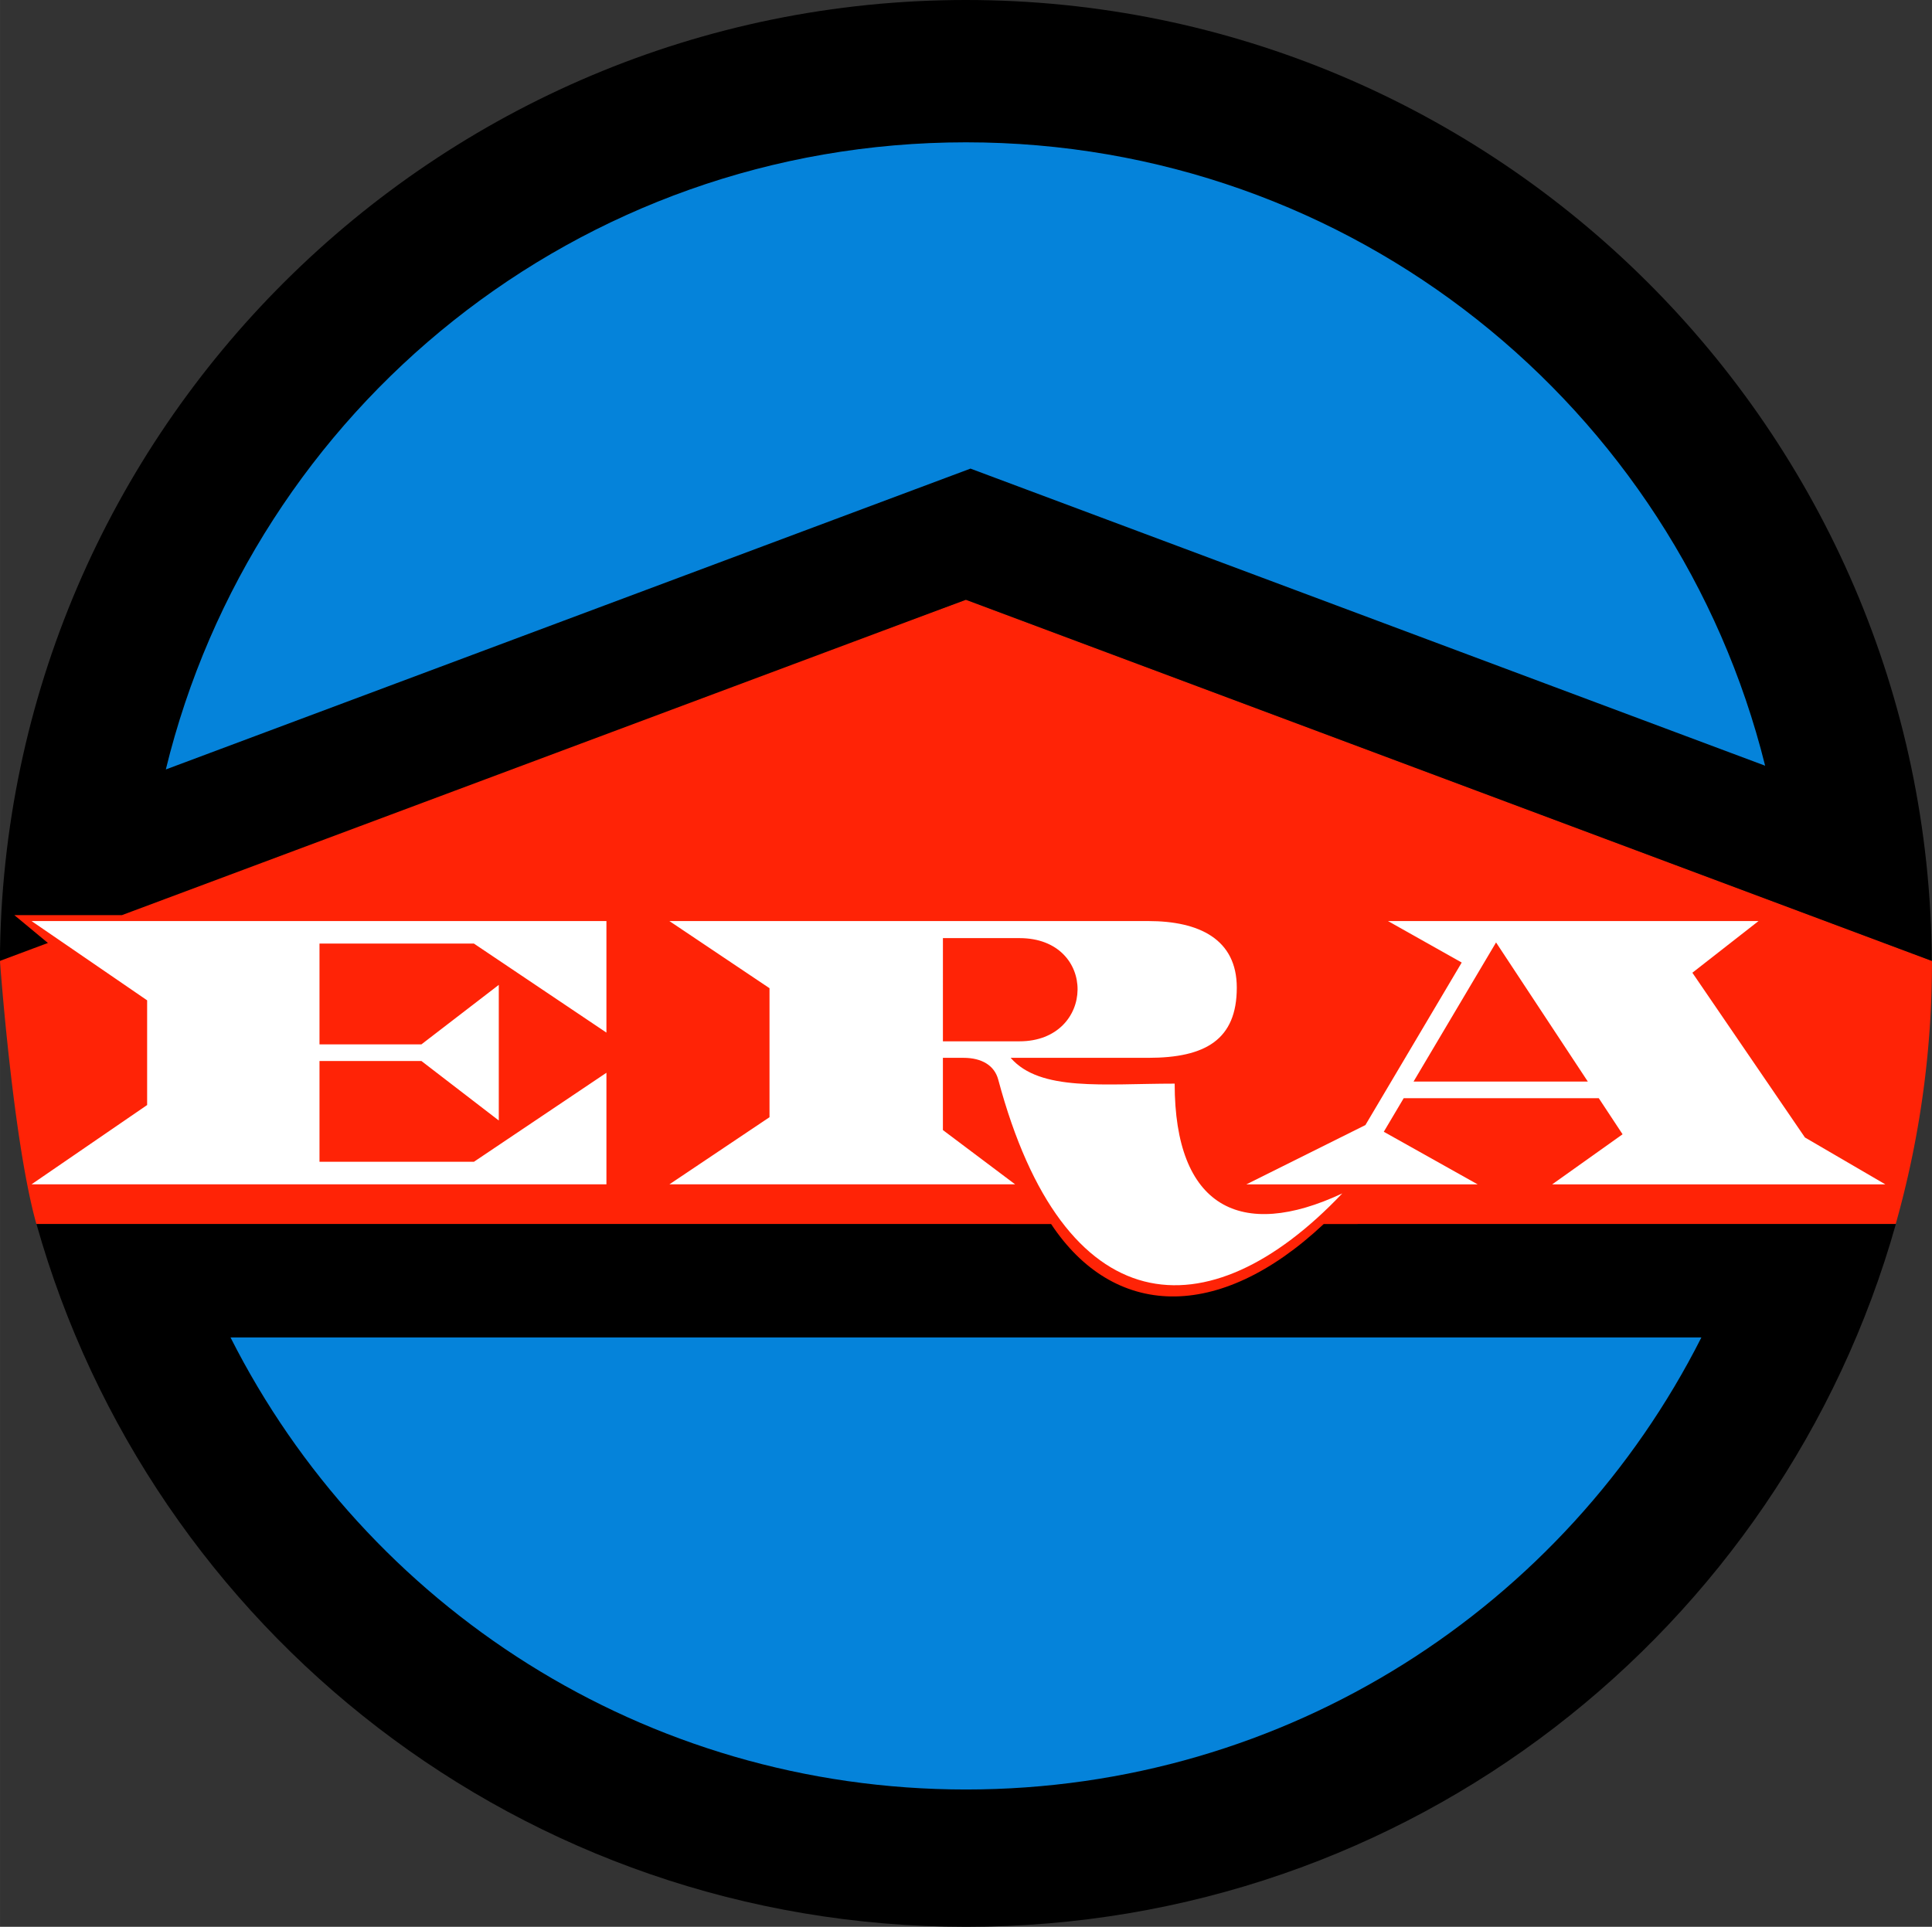
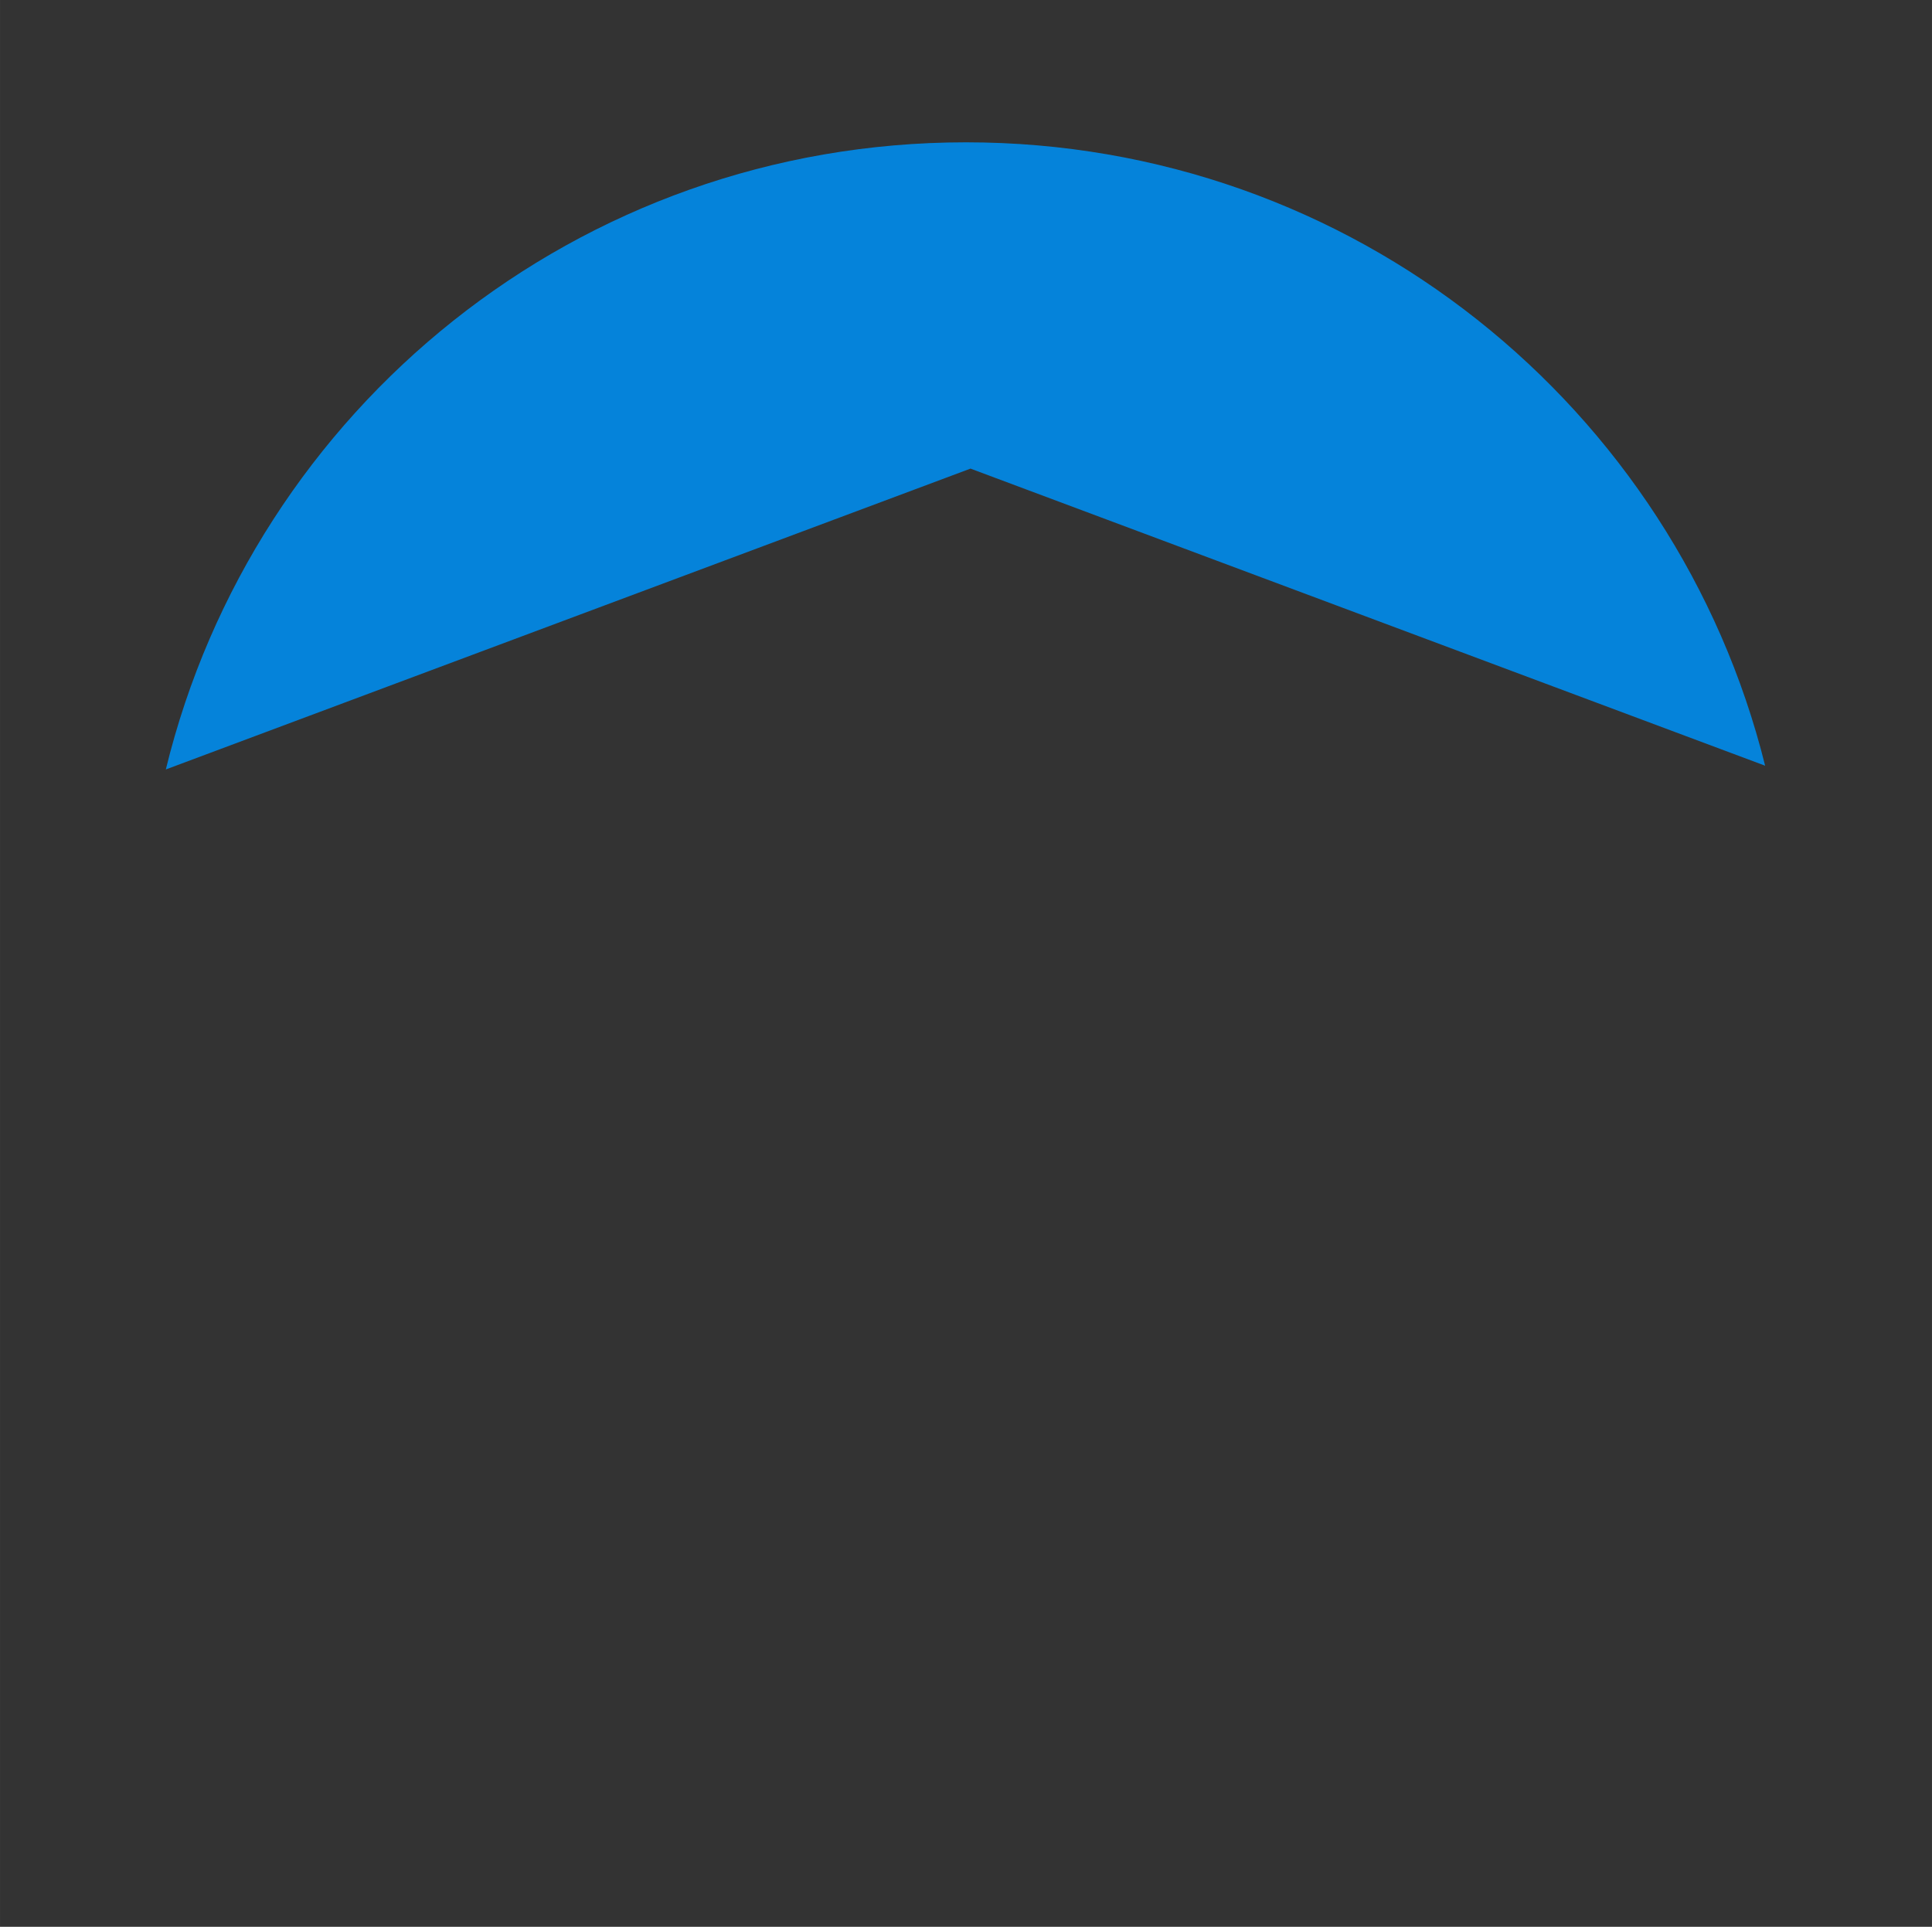
<svg xmlns="http://www.w3.org/2000/svg" width="862.81" height="860.65" version="1.1" viewBox="0 0 228.28 227.71" xml:space="preserve">
  <rect x="0" y="0" width="228.28" height="227.71" fill="#333333" stroke="none" />
  <title>P-240829-B</title>
-   <path d="m114.13 70.88-98.996 36.22-14.3 7e-3 2.199 4.307-3.037 2.146s1.52 21.212 4.304 31.1h115.06l5.135 10.27h28.538l7.406-10.27h63.554a113.95 113.95 0 0 0 4.287-31.1z" fill="#ff2306" />
-   <path d="M114.13 0C51.383 0 .31 50.891-.01 113.56l5.67-2.12-3.967-3.291H14.41l99.715-37.27 114.13 42.68C227.936 50.888 176.868 0 114.125 0zM224 144.66h-67.597c-12.488 11.715-24.853 11.095-32.204 0H4.31c13.507 47.982 57.477 83.052 109.85 83.052 52.37 0 96.34-35.07 109.85-83.052z" />
  <path d="m114.13 16.819c-45.848 0-84.154 31.519-94.537 74.116l95.078-35.555 93.893 35.112c-10.539-42.374-48.745-73.673-94.435-73.673z" fill="#0583da" />
  <g fill="#fff">
-     <path d="m3.724 108.848 13.66 9.372v12.373l-13.66 9.372h67.93V126.78L55.997 137.3H37.75v-11.91h12.045l9.14 7.03v-16.027l-9.14 7.03H37.75v-11.911h18.247l15.657 10.521v-13.185zM79.093 108.85l11.83 7.936v15.245l-11.83 7.936h40.855l-8.537-6.415v-8.537h2.428c2.174 0 3.664.905 4.11 2.573 7.723 28.868 24.714 30.238 40.648 13.453-12.01 5.623-19.801 1.623-19.801-12.977-8.388 0-15.898.96-19.38-3.049h16.266c6.751 0 10.454-2.154 10.454-8.293 0-5.723-4.437-7.871-10.454-7.871zm32.32 2.017h9.046c9.27 0 9.033 12.196 0 12.196h-9.047z" />
-     <path d="m164 108.85 8.712 4.904-11.38 19.207-14.062 7.006h27.323l-11.088-6.215 2.351-3.965h23.053l2.811 4.262-8.316 5.918h39.359l-9.497-5.54-13.3-19.468 7.817-6.109zm12.771 2.528 10.843 16.443h-20.593z" />
-   </g>
-   <path d="m27.237 158.06c16.021 31.718 48.86 53.423 86.898 53.423 38.04 0 70.877-21.705 86.898-53.423z" fill="#0583da" />
+     </g>
</svg>